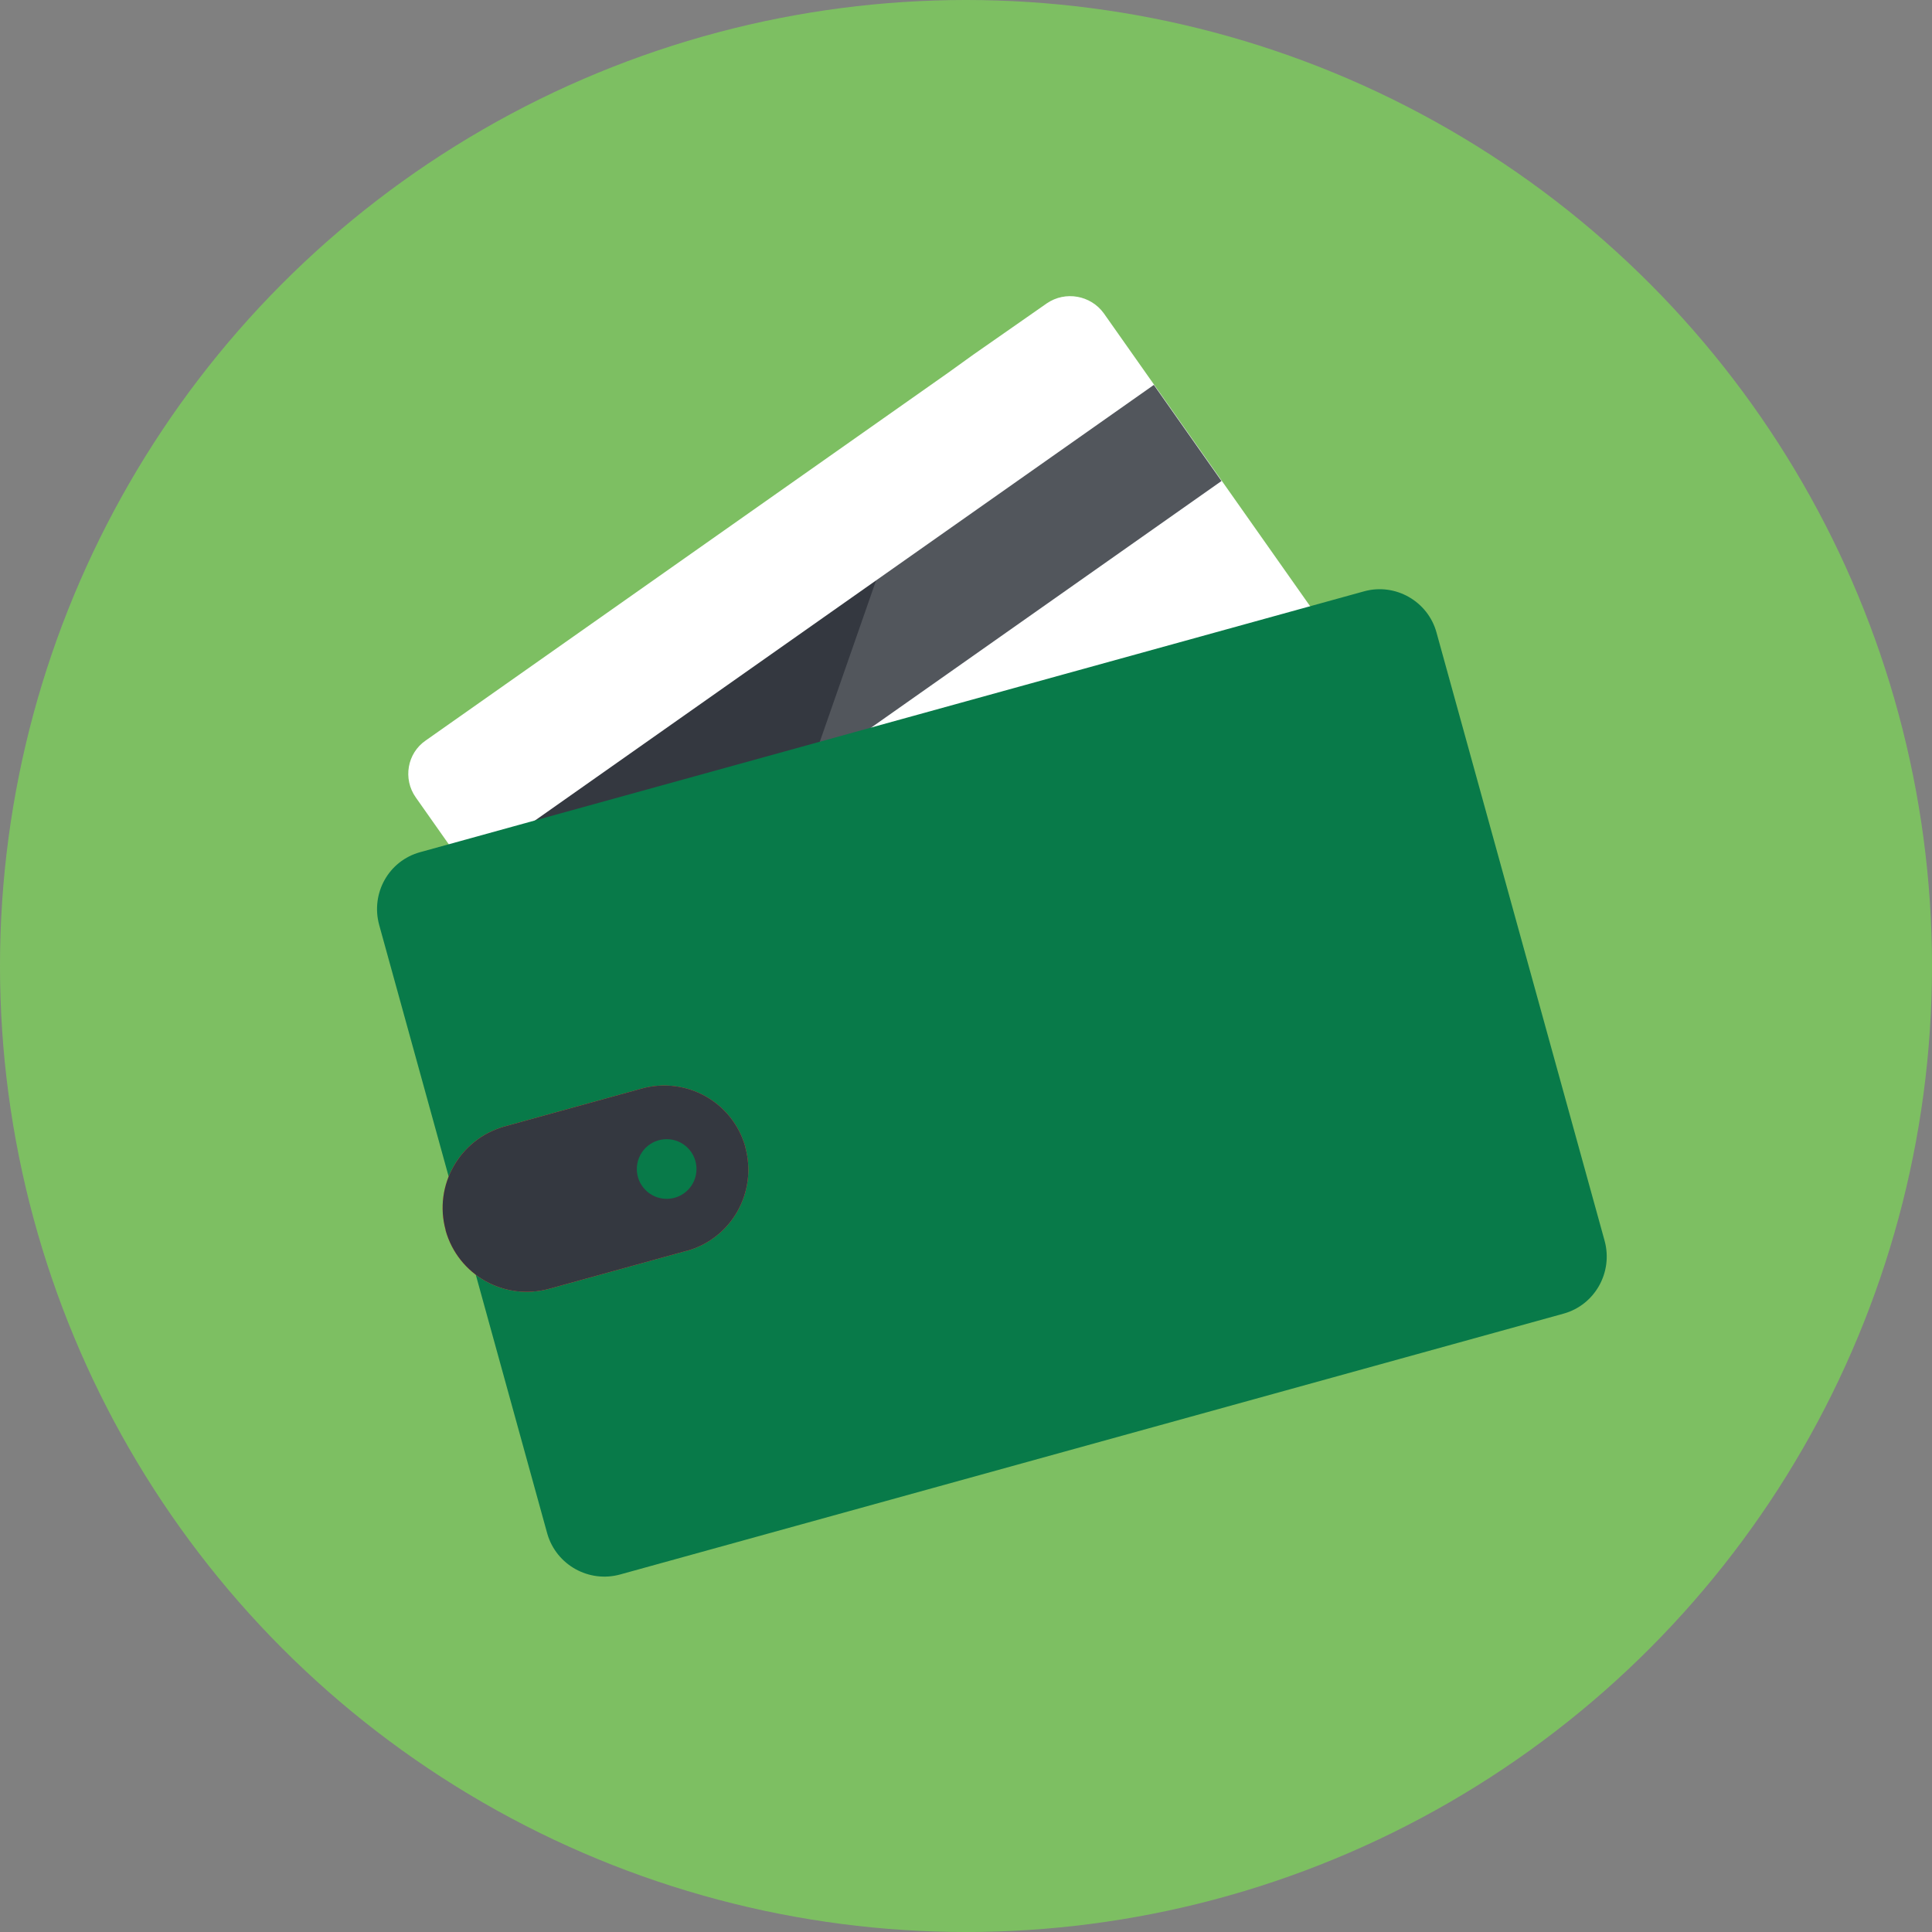
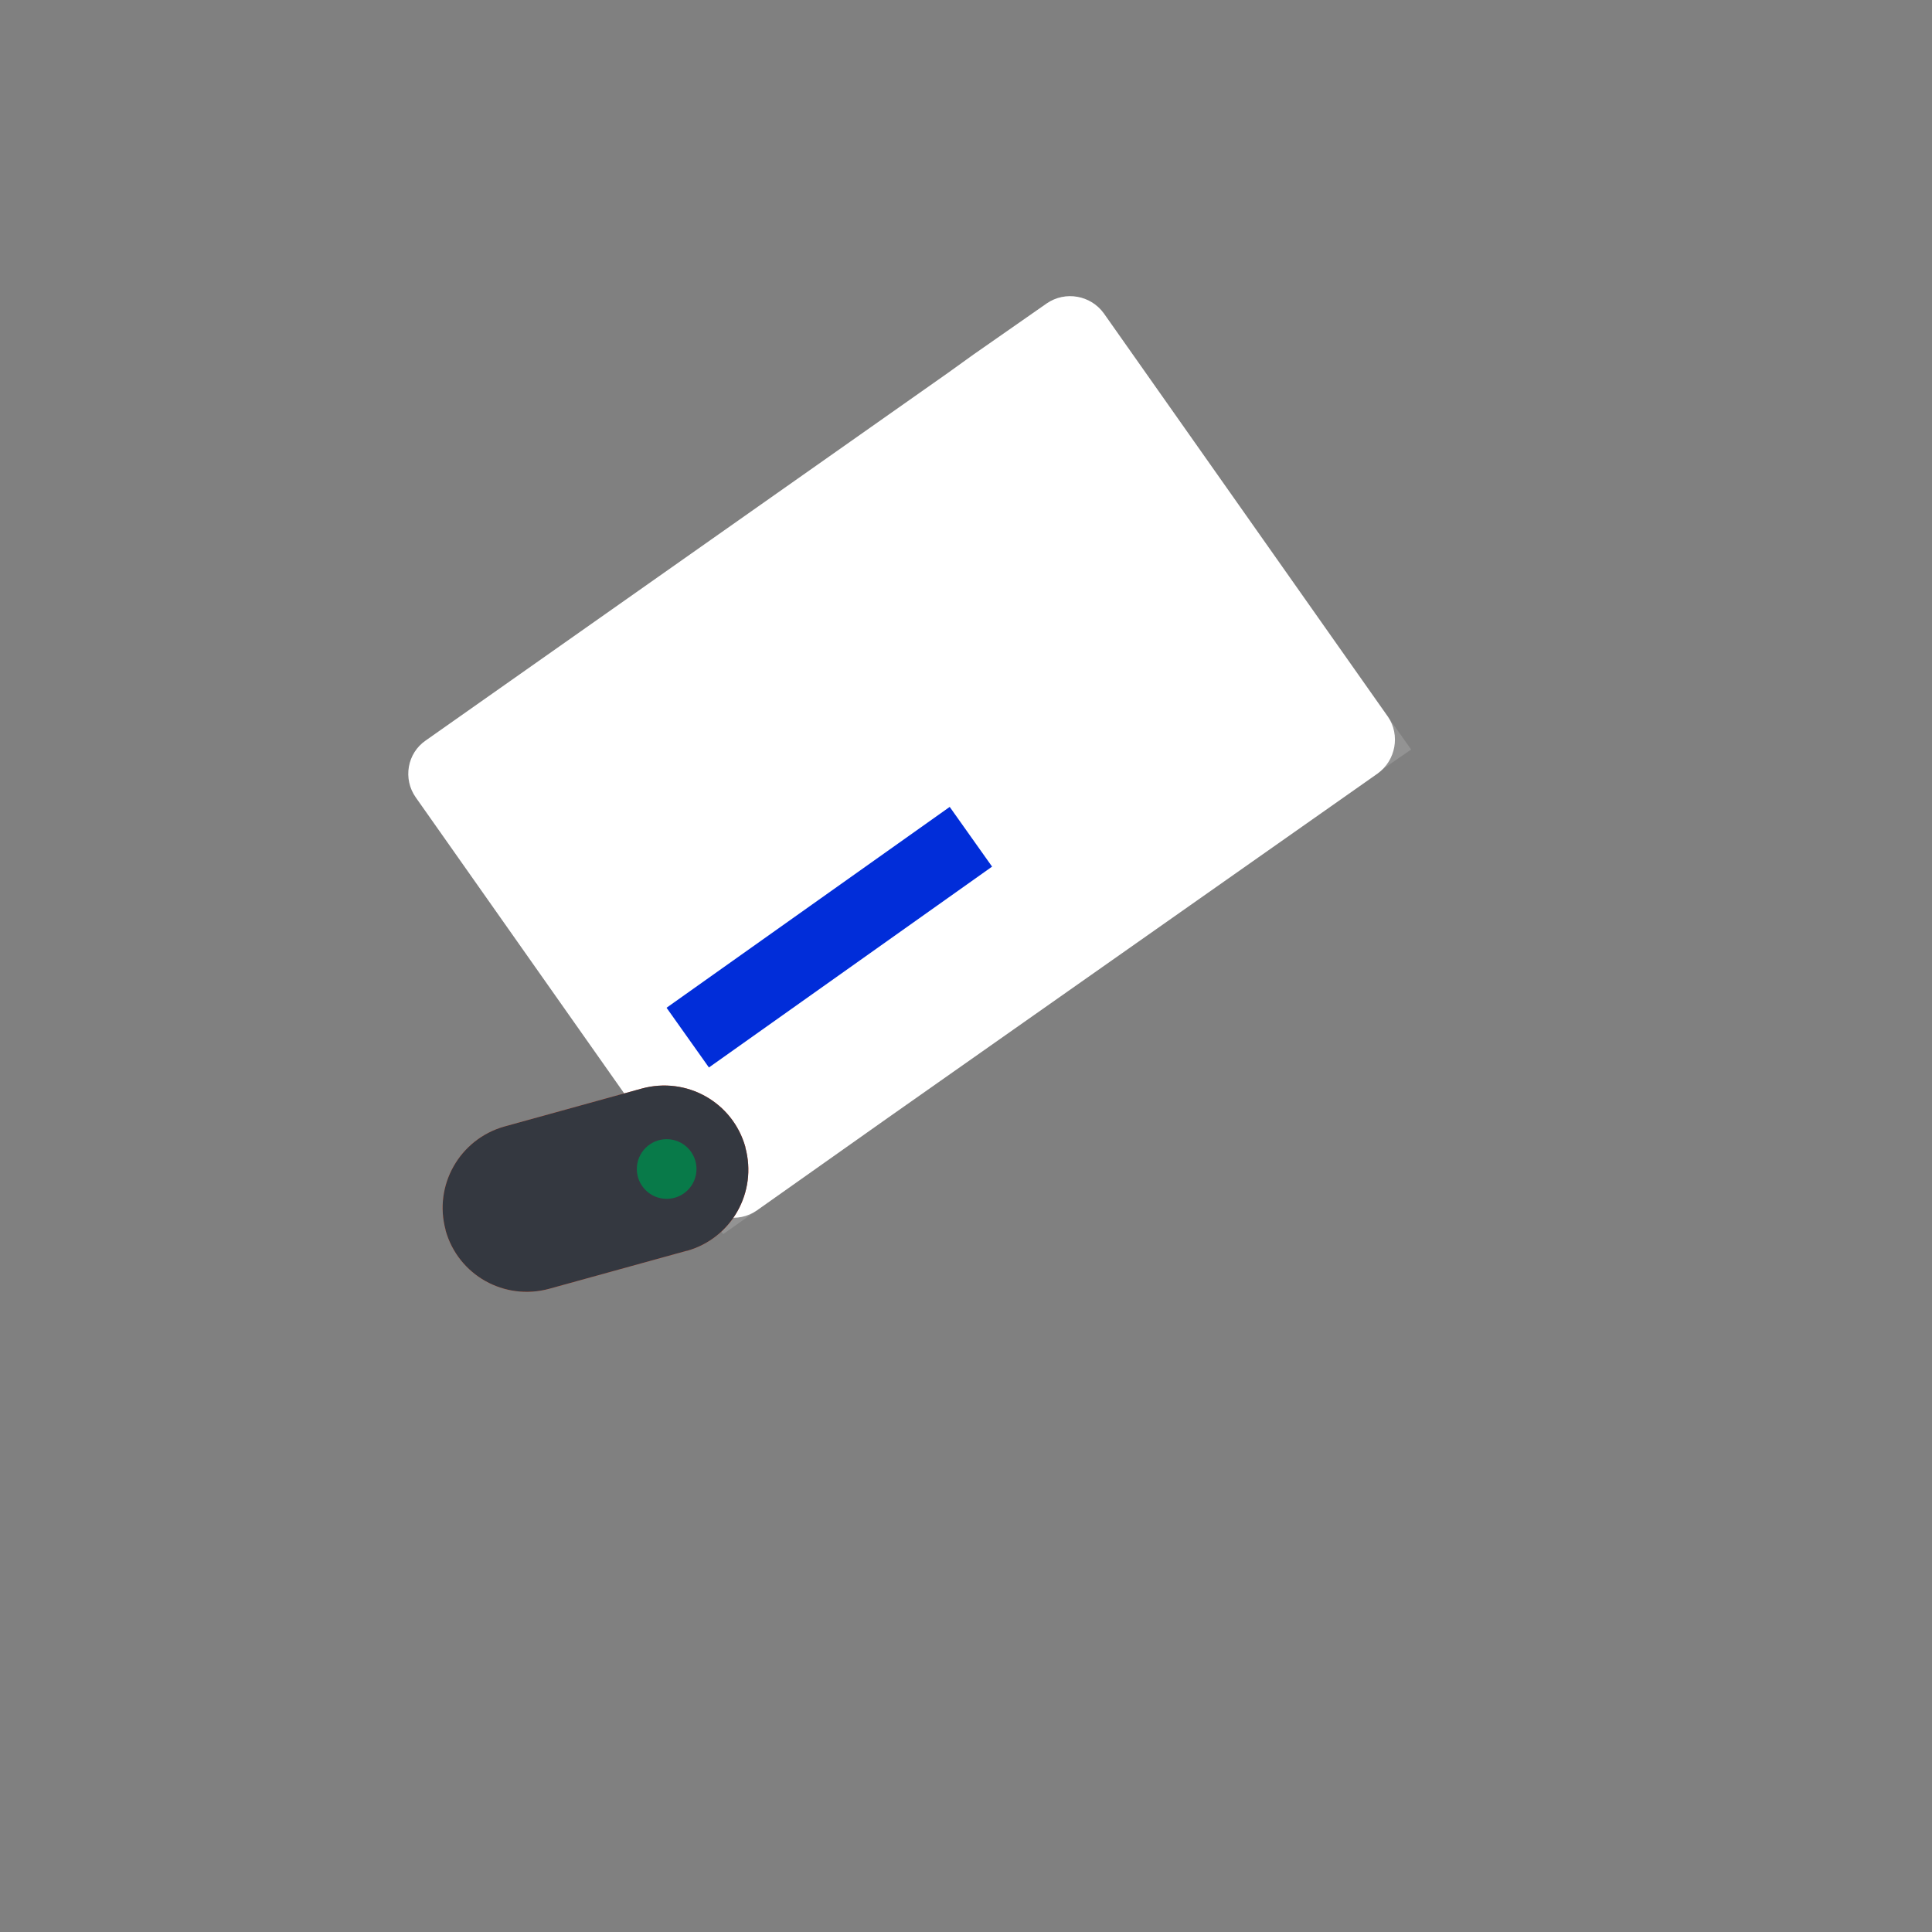
<svg xmlns="http://www.w3.org/2000/svg" id="Layer_7" width="427.4" height="427.4" viewBox="0 0 427.4 427.4">
  <rect x="0" y="0" width="427.4" height="427.4" fill="#808080" stroke="none" />
  <defs>
    <style>.cls-1{fill:url(#linear-gradient);}.cls-2{fill:#012dd9;}.cls-3,.cls-4{fill:#fff;}.cls-5{fill:#7dbf62;}.cls-6{fill:#087a49;}.cls-7{fill:#343840;}.cls-4{isolation:isolate;opacity:.15;}</style>
    <linearGradient id="linear-gradient" x1="-1055.24" y1="-10567.42" x2="-986.44" y2="-10567.42" gradientTransform="translate(-1732.08 -10160.02) rotate(-15.71) scale(1 -1)" gradientUnits="userSpaceOnUse">
      <stop offset="0" stop-color="#ff6634" />
      <stop offset=".99" stop-color="#ff5330" />
    </linearGradient>
  </defs>
-   <circle class="cls-5" cx="213.7" cy="213.7" r="213.7" />
  <path class="cls-3" d="M304.78,171.11l-108.4,76.2-29,20.5c-4.1,2.8-9.7,1.8-12.5-2.2l-6-8.4-56.9-80.8c-2.9-4.1-1.9-9.8,2.2-12.6h0l115.5-81.3,5.7-4.1,16.2-11.3c4.1-2.8,9.7-1.8,12.6,2.2l62.9,89.3c2.7,4,1.7,9.6-2.3,12.5Z" />
-   <rect class="cls-7" x="93.59" y="136.33" width="186.1" height="26" transform="translate(-51.93 134.65) rotate(-35.14)" />
  <path class="cls-4" d="M312.18,165.81l-7.4,5.1-108.4,76.4-29,20.5-7.4,5.2-5.1-7.4-6-8.4,60.9-174.6,5.7-4.1,16.1-11.4c4.1-2.8,9.7-1.8,12.6,2.2l62.9,89.3,5.1,7.2Z" />
  <rect class="cls-2" x="145.07" y="199.22" width="76.8" height="16.2" transform="translate(-86.13 144.38) rotate(-35.35)" />
-   <path class="cls-6" d="M345.88,290.61l-82.86,22.91-125.84,34.79c-6.9,1.9-14.1-2.1-16.1-9l-37.2-134.7c-1.9-7,2.1-14.2,9.1-16.1l208.8-57.7c6.9-1.9,14.1,2.2,16,9.1l2.56,9.26,34.64,125.34c1.9,7-2.2,14.2-9.1,16.1Z" />
  <path class="cls-1" d="M111.58,249.21l30.4-8.4c9.9-2.7,20.1,3,22.9,12.9v.1h0c2.7,9.9-3,20.1-12.9,22.9h-.1l-30.4,8.4c-9.9,2.7-20.1-3-22.9-12.9v-.1h0c-2.7-9.9,3.1-20.1,13-22.9Z" />
  <path class="cls-7" d="M111.58,249.21l30.4-8.4c9.9-2.7,20.1,3,22.9,12.9v.1h0c2.7,9.9-3,20.1-12.9,22.9h-.1l-30.4,8.4c-9.9,2.7-20.1-3-22.9-12.9v-.1h0c-2.7-9.9,3.1-20.1,13-22.9Z" />
  <circle class="cls-6" cx="147.48" cy="258.61" r="6.6" />
</svg>